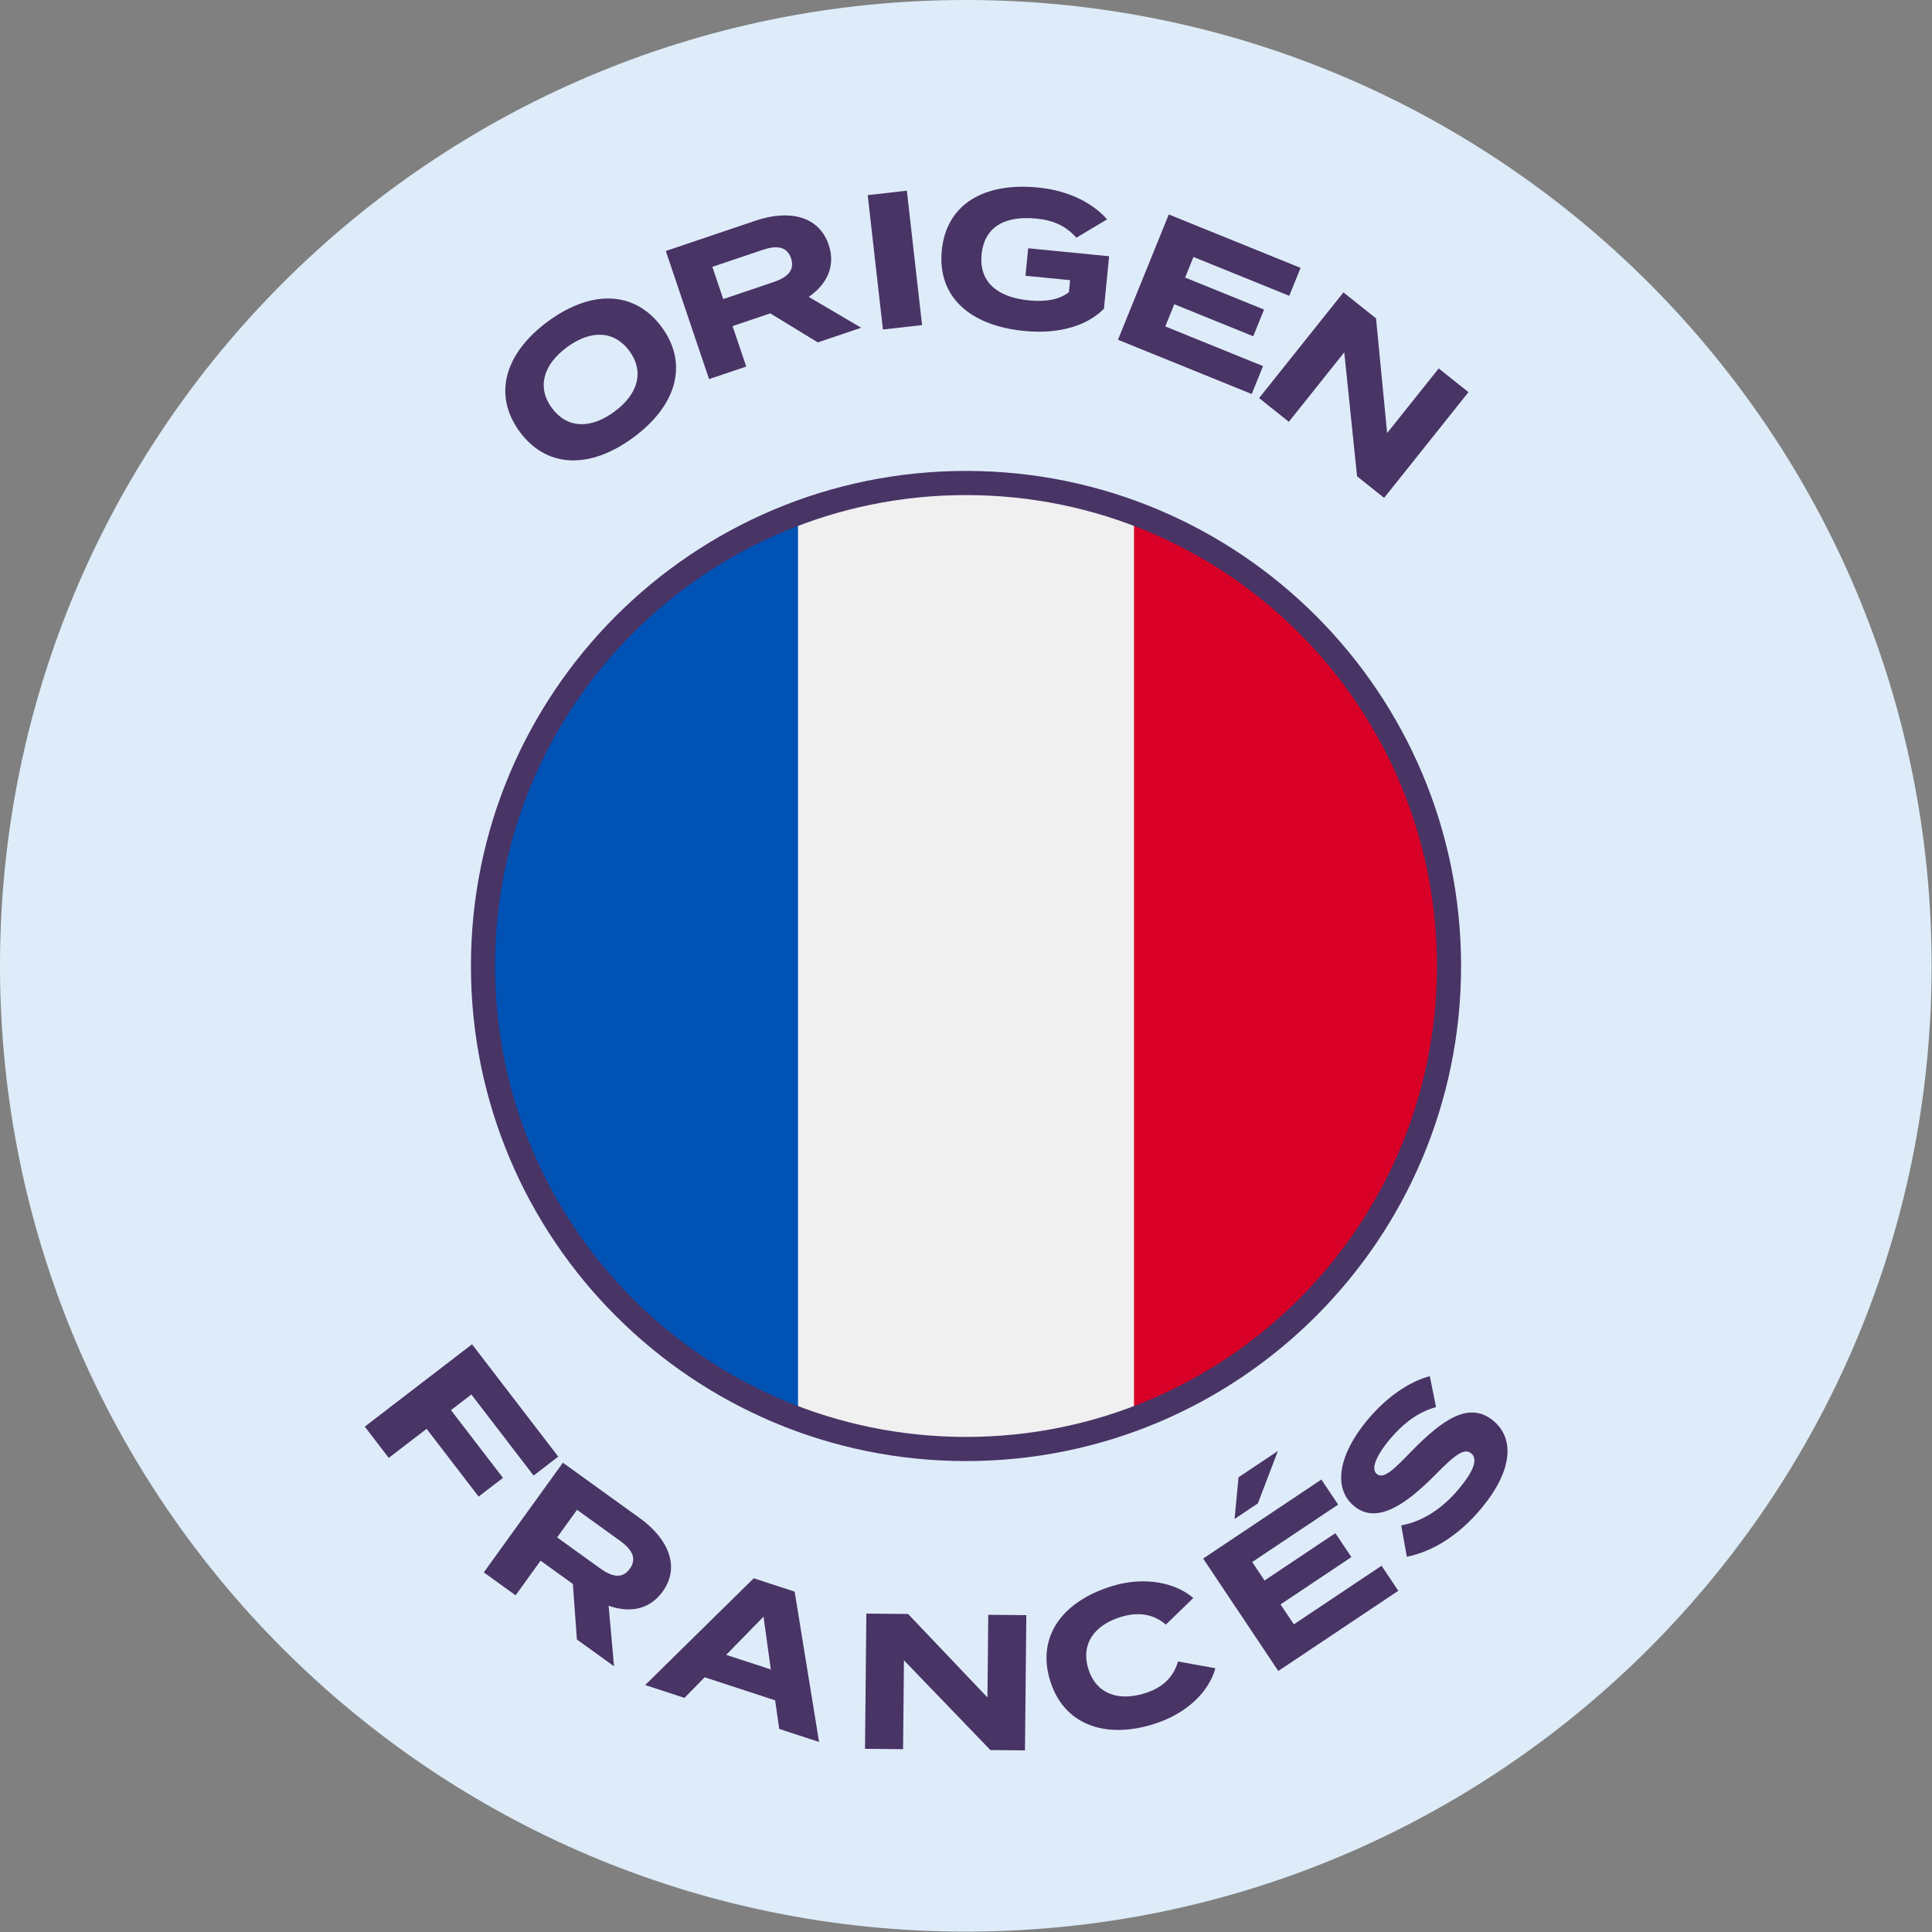
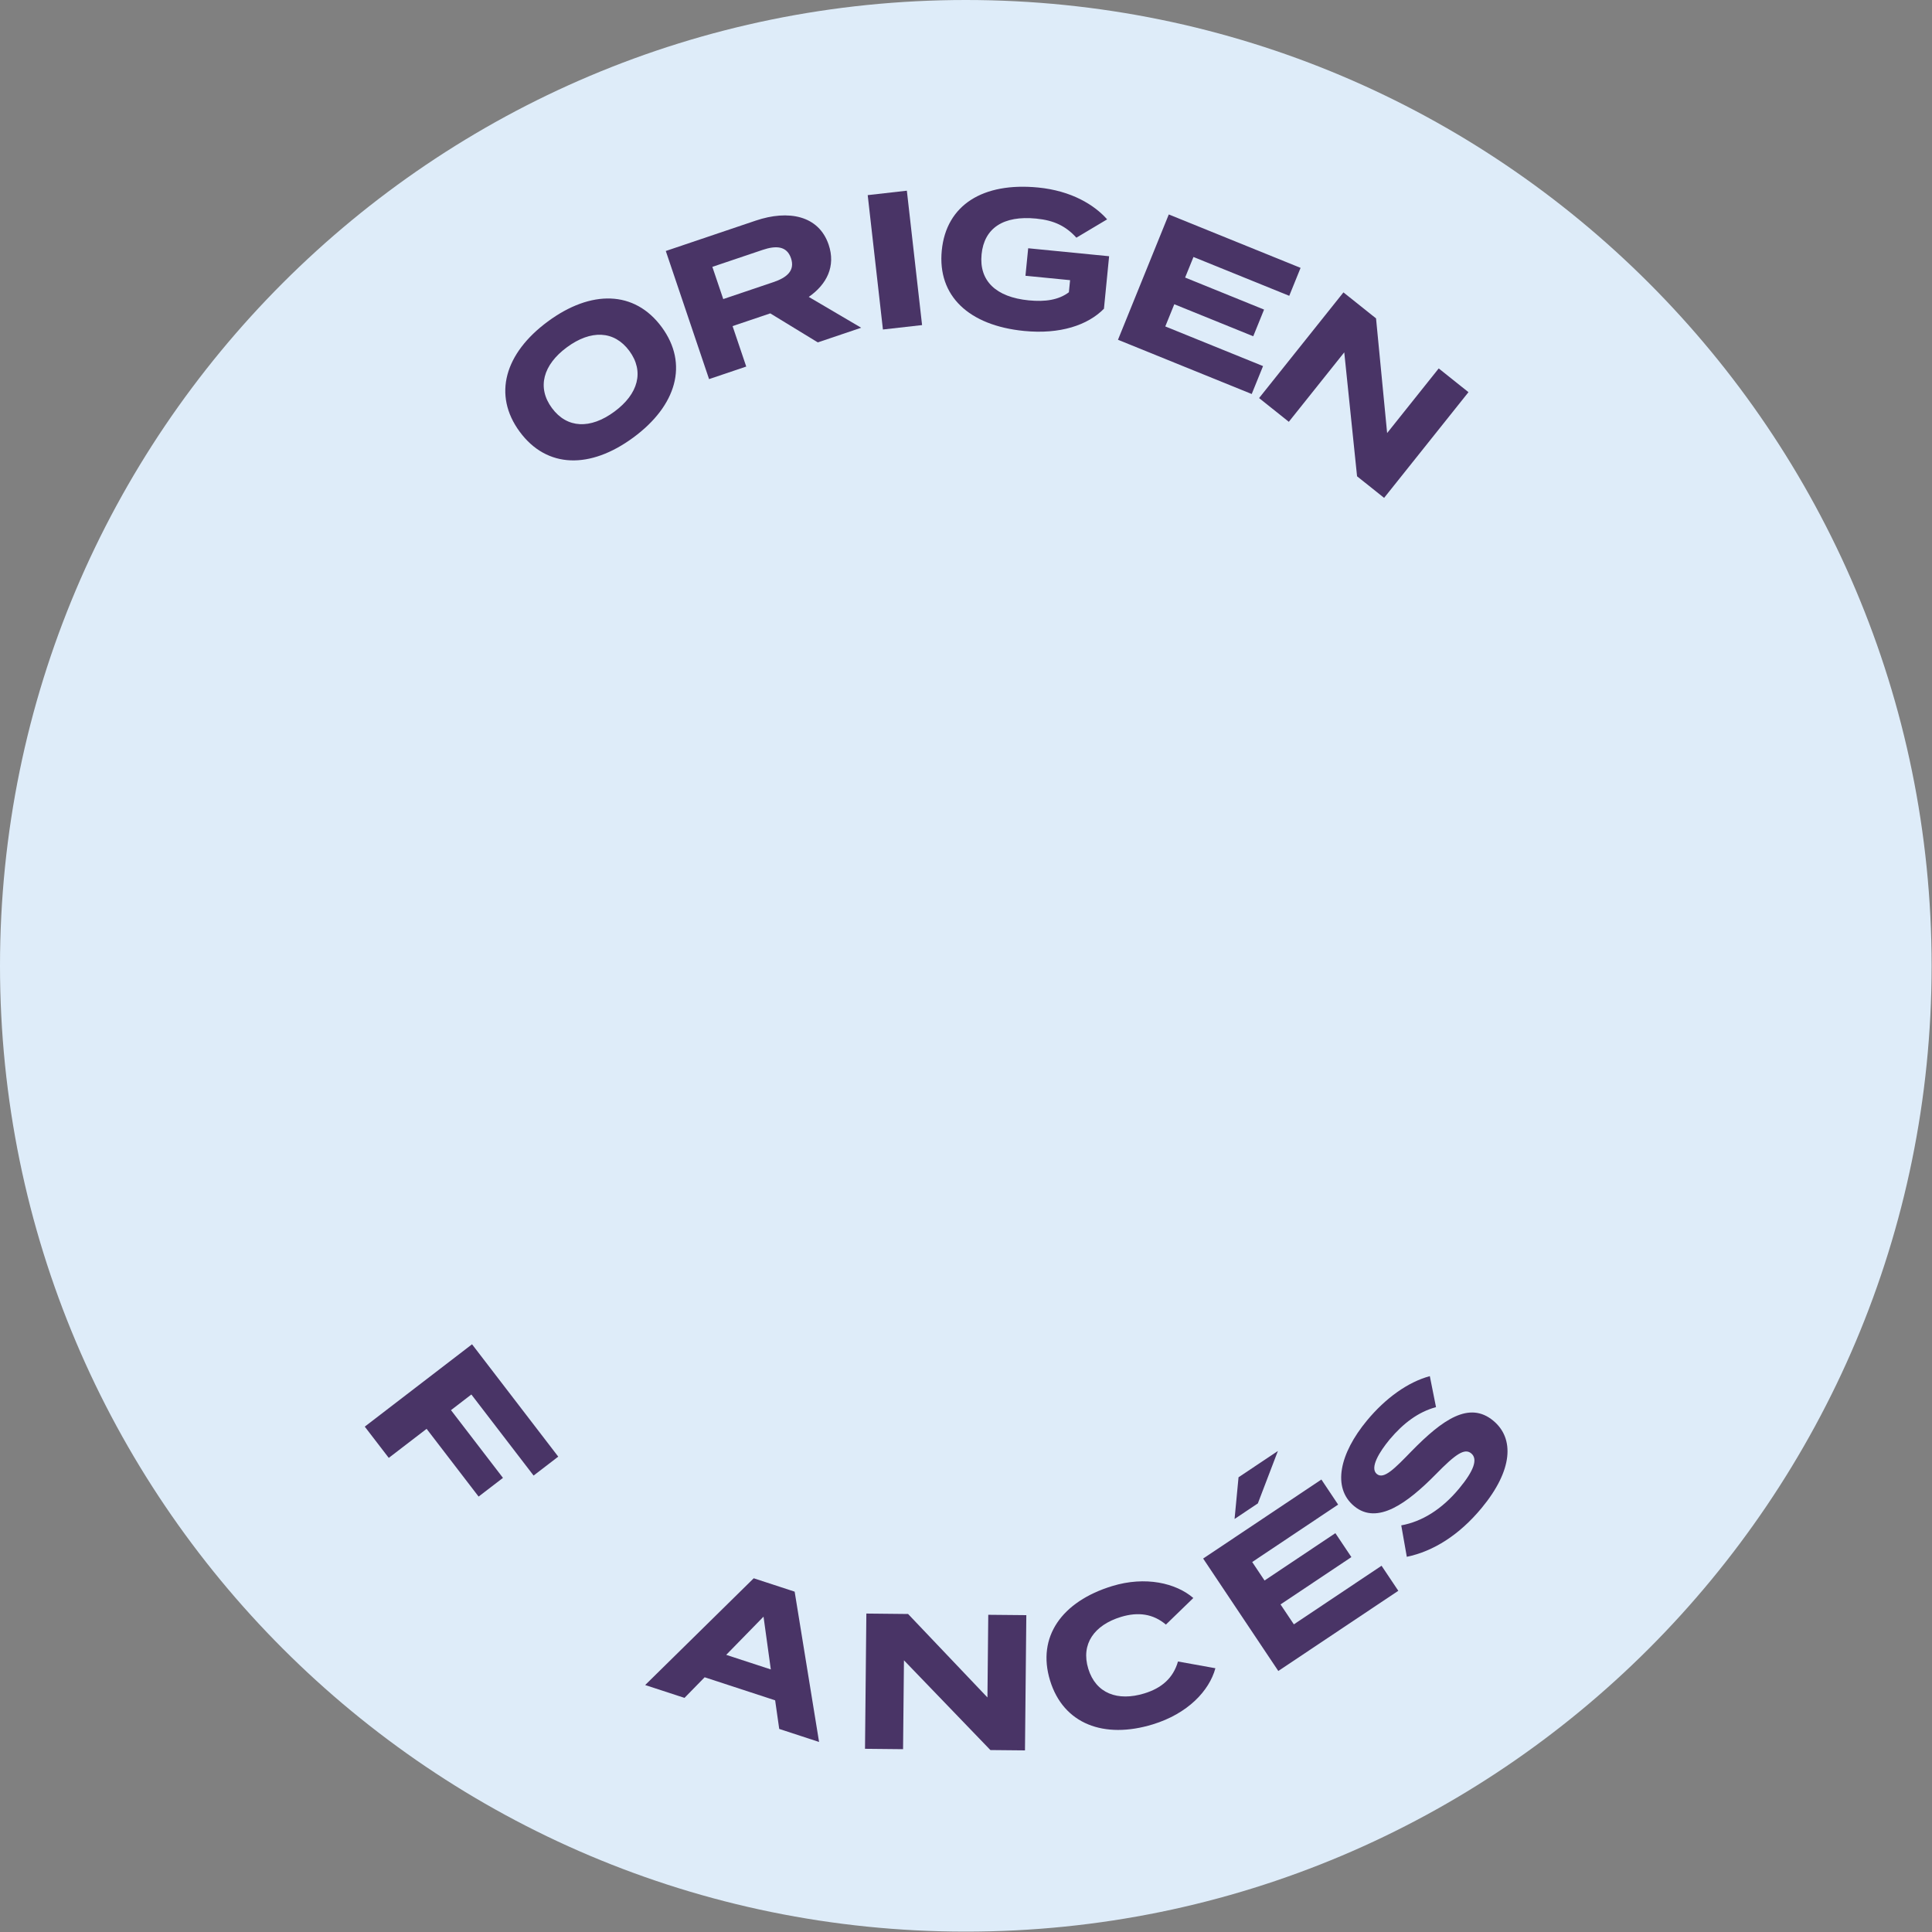
<svg xmlns="http://www.w3.org/2000/svg" width="80" height="80" viewBox="0 0 80 80" fill="none">
  <rect x="0" y="0" width="80" height="80" fill="#808080" stroke="none" />
  <g clip-path="url(#clip0_2882_279)">
    <path d="M39.992 79.984C62.079 79.984 79.984 62.079 79.984 39.992C79.984 17.905 62.079 0 39.992 0C17.905 0 0 17.905 0 39.992C0 62.079 17.905 79.984 39.992 79.984Z" fill="#DEECF9" />
    <path d="M26.227 18.115C24.443 19.43 22.645 19.404 21.52 17.877C20.395 16.351 20.902 14.626 22.686 13.311C24.47 11.996 26.274 12.017 27.399 13.543C28.524 15.07 28.011 16.8 26.227 18.115ZM25.439 17.046C26.431 16.315 26.686 15.381 26.06 14.531C25.433 13.681 24.465 13.649 23.474 14.38C22.488 15.106 22.226 16.045 22.853 16.895C23.48 17.745 24.447 17.777 25.439 17.046Z" fill="#493466" />
    <path d="M35.66 13.571L33.863 14.178L31.895 12.976L30.334 13.503L30.9 15.178L29.361 15.698L27.569 10.393L31.291 9.136C32.647 8.677 33.903 8.92 34.313 10.133C34.612 11.02 34.241 11.77 33.489 12.294L35.66 13.571ZM29.948 12.384L32.024 11.683C32.578 11.496 32.928 11.209 32.754 10.693C32.58 10.178 32.127 10.162 31.574 10.349L29.497 11.05L29.948 12.384Z" fill="#493466" />
    <path d="M38.181 13.461L36.56 13.644L35.93 8.08L37.551 7.896L38.181 13.461Z" fill="#493466" />
    <path d="M45.926 10.61L45.712 12.784C45.042 13.465 43.895 13.851 42.406 13.704C40.121 13.479 38.811 12.257 38.997 10.37C39.182 8.483 40.706 7.54 42.991 7.765C44.368 7.901 45.316 8.484 45.844 9.083L44.571 9.842C44.136 9.365 43.653 9.124 42.905 9.051C41.551 8.917 40.752 9.442 40.645 10.532C40.536 11.631 41.242 12.303 42.595 12.437C43.28 12.504 43.835 12.422 44.26 12.102L44.31 11.601L42.462 11.419L42.575 10.28L45.926 10.61Z" fill="#493466" />
    <path d="M48.252 13.517L52.3 15.159L51.831 16.315L46.293 14.069L48.397 8.88L53.854 11.092L53.385 12.249L49.419 10.641L49.073 11.493L52.342 12.819L51.894 13.924L48.625 12.598L48.252 13.517Z" fill="#493466" />
    <path d="M59.574 15.256L60.806 16.239L57.313 20.616L56.193 19.722L55.663 14.59L53.367 17.466L52.136 16.483L55.629 12.107L56.979 13.184L57.438 17.932L59.574 15.256Z" fill="#493466" />
    <path d="M22.095 61.1L19.518 57.743L18.674 58.391L20.827 61.196L19.818 61.97L17.665 59.165L16.098 60.368L15.104 59.074L19.546 55.664L23.116 60.316L22.095 61.1Z" fill="#493466" />
-     <path d="M25.426 68.997L23.888 67.888L23.721 65.589L22.384 64.625L21.351 66.059L20.033 65.109L23.308 60.567L26.494 62.864C27.656 63.702 28.188 64.865 27.44 65.903C26.892 66.662 26.066 66.796 25.202 66.489L25.426 68.997ZM23.07 63.66L24.848 64.942C25.322 65.283 25.76 65.402 26.078 64.96C26.396 64.519 26.146 64.141 25.672 63.8L23.894 62.518L23.07 63.66Z" fill="#493466" />
    <path d="M32.266 71.591L32.097 70.407L29.178 69.452L28.343 70.306L26.715 69.774L31.21 65.353L32.905 65.907L33.916 72.131L32.266 71.591ZM30.071 68.524L31.918 69.128L31.616 66.942L30.071 68.524Z" fill="#493466" />
    <path d="M40.922 66.865L42.498 66.88L42.442 72.48L41.01 72.466L37.431 68.75L37.394 72.43L35.818 72.414L35.874 66.814L37.602 66.832L40.888 70.288L40.922 66.865Z" fill="#493466" />
    <path d="M47.384 70.121C48.103 69.901 48.579 69.487 48.778 68.799L50.327 69.078C50.071 70.018 49.18 70.96 47.734 71.403C45.715 72.02 44.032 71.389 43.48 69.584C42.927 67.778 43.968 66.314 46.049 65.677C47.434 65.253 48.696 65.553 49.413 66.17L48.277 67.271C47.756 66.828 47.134 66.734 46.414 66.954C45.313 67.291 44.749 68.074 45.063 69.099C45.377 70.124 46.282 70.458 47.384 70.121Z" fill="#493466" />
    <path d="M52.915 60.082L52.085 62.253L51.121 62.897L51.285 61.171L52.915 60.082ZM53.576 67.261L57.207 64.834L57.901 65.871L52.932 69.192L49.82 64.536L54.716 61.264L55.409 62.302L51.851 64.68L52.362 65.445L55.295 63.485L55.958 64.476L53.024 66.436L53.576 67.261Z" fill="#493466" />
    <path d="M58.451 60.088C59.737 58.774 60.841 58.006 61.833 58.828C62.72 59.563 62.645 60.883 61.348 62.447C60.429 63.556 59.357 64.236 58.253 64.464L58.023 63.162C58.878 63.008 59.705 62.499 60.42 61.636C61.033 60.897 61.203 60.415 60.92 60.181C60.643 59.951 60.264 60.219 59.456 61.045C58.283 62.234 57.035 63.164 56.074 62.367C55.15 61.602 55.472 60.185 56.605 58.818C57.371 57.894 58.297 57.228 59.206 56.983L59.462 58.266C58.725 58.466 58.11 58.932 57.547 59.599C57.129 60.104 56.703 60.78 57.011 61.035C57.301 61.275 57.752 60.807 58.451 60.088Z" fill="#493466" />
    <g clip-path="url(#clip1_2882_279)">
      <path d="M40 60C51.046 60 60 51.046 60 40C60 28.954 51.046 20 40 20C28.954 20 20 28.954 20 40C20 51.046 28.954 60 40 60Z" fill="#F0F0F0" />
-       <path d="M60.001 40C60.001 31.401 54.573 24.07 46.957 21.244V58.756C54.573 55.93 60.001 48.599 60.001 40Z" fill="#D80027" />
      <path d="M20 40C20 48.599 25.428 55.93 33.044 58.756V21.244C25.428 24.07 20 31.401 20 40Z" fill="#0052B4" />
    </g>
-     <path d="M40 60C51.046 60 60 51.046 60 40C60 28.954 51.046 20 40 20C28.954 20 20 28.954 20 40C20 51.046 28.954 60 40 60Z" stroke="#493466" stroke-miterlimit="10" />
  </g>
  <defs>
    <clipPath id="clip0_2882_279">
      <rect width="80" height="80" fill="white" />
    </clipPath>
    <clipPath id="clip1_2882_279">
-       <rect width="40" height="40" fill="white" transform="translate(20 20)" />
-     </clipPath>
+       </clipPath>
  </defs>
</svg>